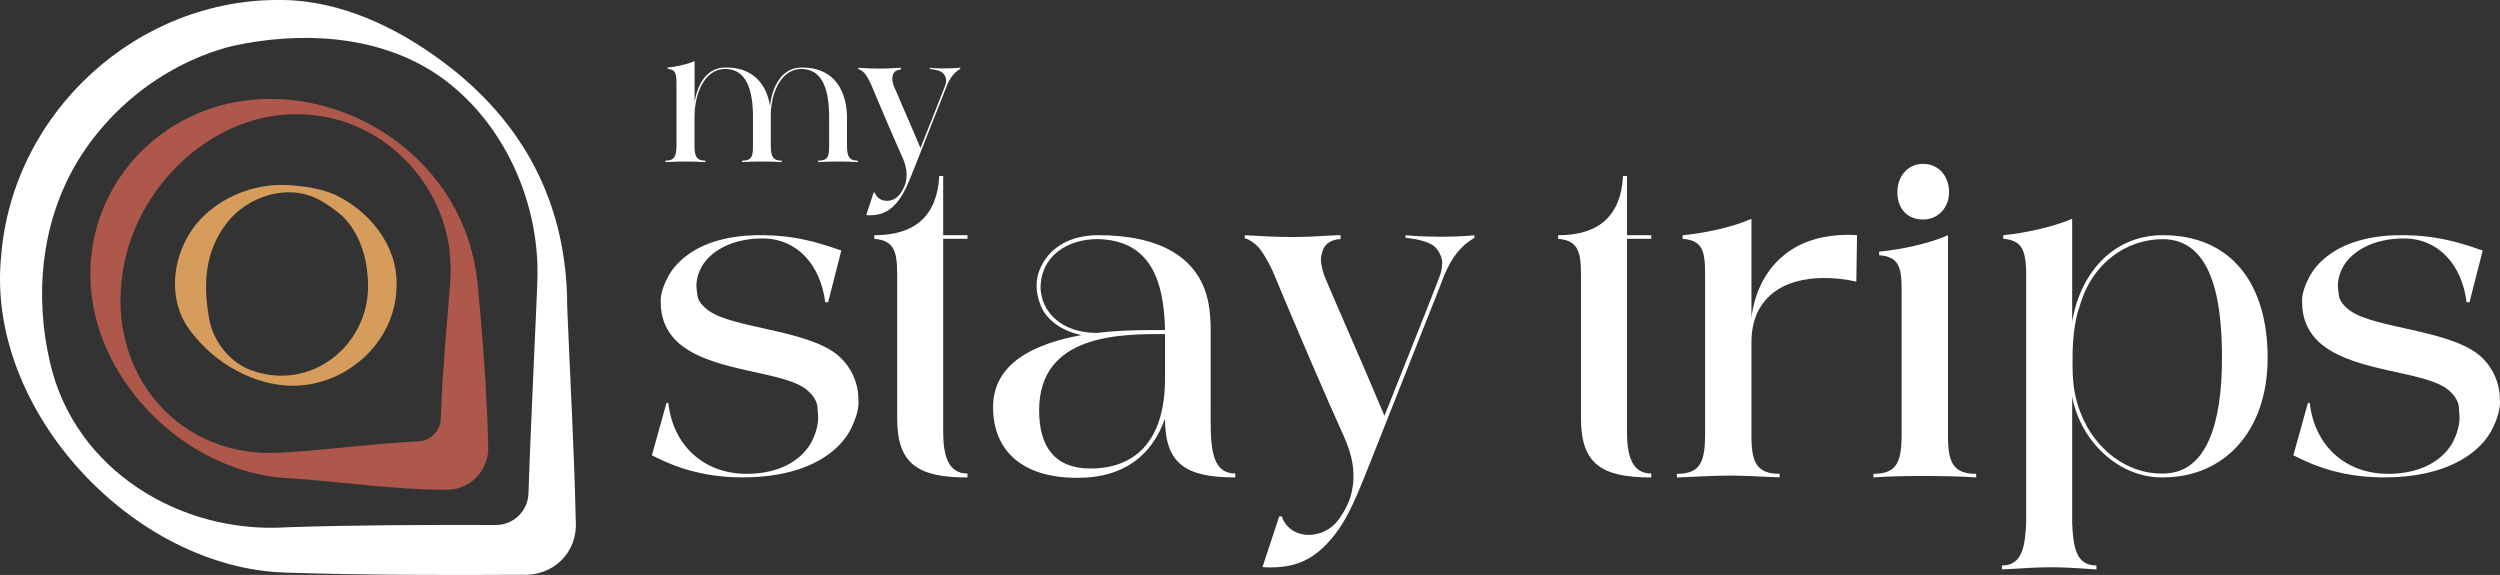
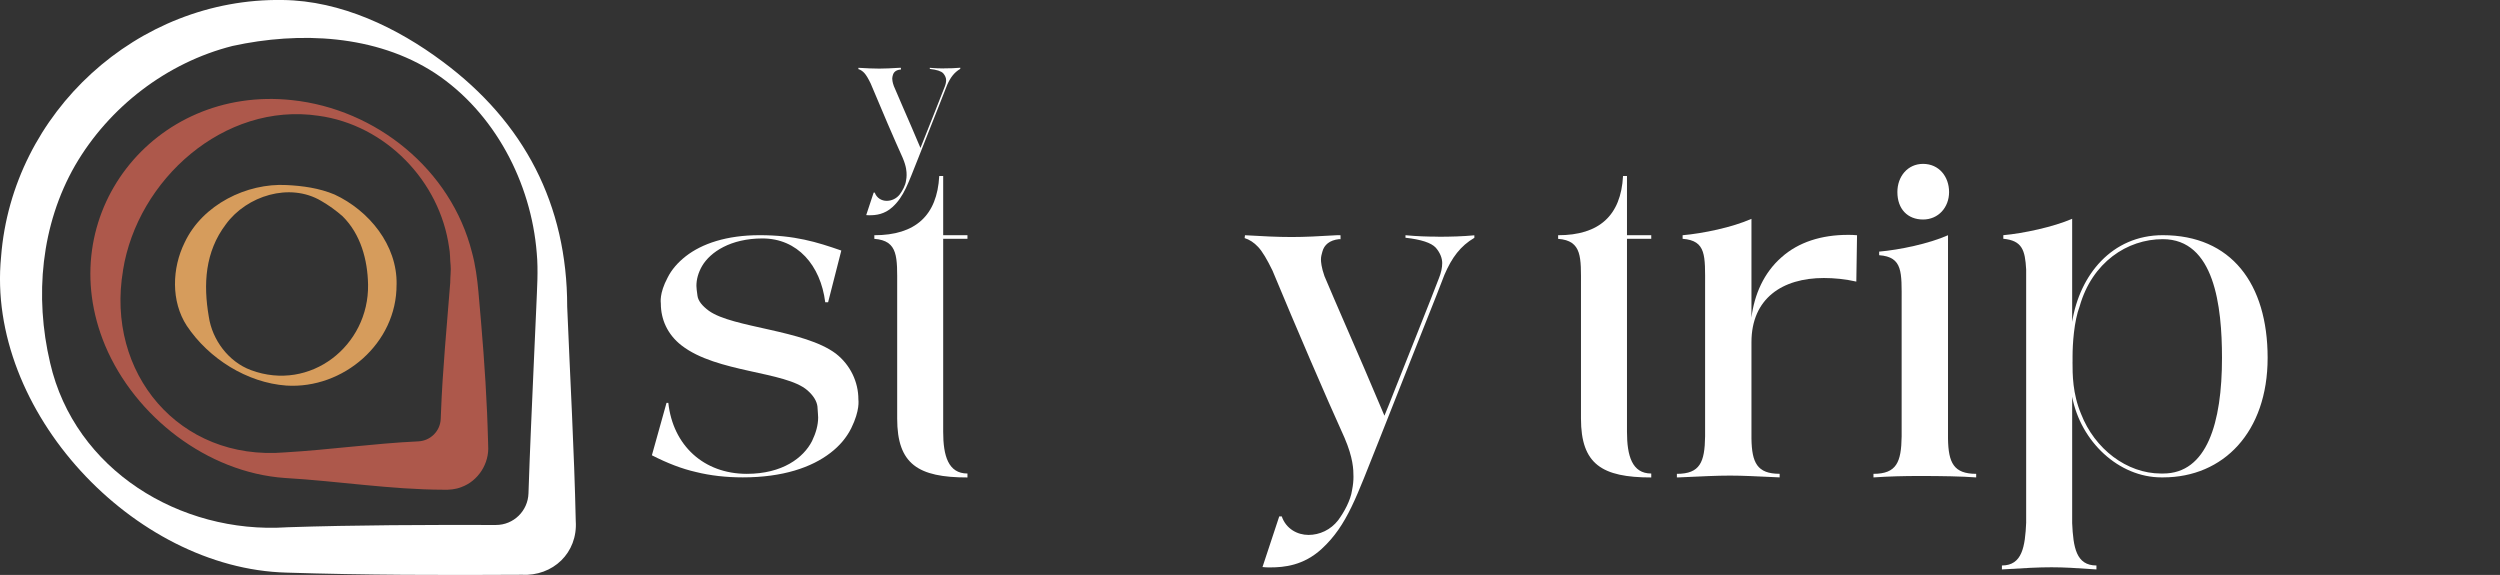
<svg xmlns="http://www.w3.org/2000/svg" id="Layer_2" data-name="Layer 2" viewBox="0 0 628.22 144.48">
  <rect x="0" y="0" width="628.22" height="144.48" fill="#333333" stroke="none" />
  <defs>
    <style>
      .cls-1 {
        fill: #d69c5c;
      }

      .cls-1, .cls-2, .cls-3 {
        stroke-width: 0px;
      }

      .cls-2 {
        fill: #fff;
      }

      .cls-3 {
        fill: #ad584b;
      }
    </style>
  </defs>
  <g id="Layer_1-2" data-name="Layer 1">
    <g>
      <g>
        <g>
          <path class="cls-2" d="M163.81,114.41l3.68-13.18h.45c1.16,10.67,8.87,17.84,19.72,17.84,8.96,0,14.25-4.03,16.4-8.25.99-2.06,1.53-4.03,1.53-5.92,0-.45-.09-1.34-.18-2.78-.18-1.34-.99-2.69-2.51-4.03-5.56-4.84-22.77-4.39-31.64-11.29-3.59-2.78-5.2-6.63-5.2-10.49,0-.27-.45-2.51,1.7-6.54.98-1.97,2.51-3.76,4.57-5.38,4.03-3.14,10.22-5.29,18.55-5.29,8.78,0,14.34,1.7,20.53,3.86l-3.32,13h-.72c-1.17-9.32-6.99-16.04-15.78-16.04-7.98,0-13.09,3.41-15.15,6.9-.99,1.7-1.44,3.41-1.44,5.02,0,.45.09,1.25.27,2.51s1.17,2.51,2.87,3.76c6.01,4.3,23.93,4.75,31.91,10.76,3.68,2.87,5.65,7.17,5.65,11.47,0,.27.45,2.69-1.79,7.26-1.17,2.33-2.87,4.39-5.2,6.18-4.75,3.68-12.01,6.18-22.05,6.18-4.21,0-8.16-.45-11.74-1.34-3.59-.81-7.26-2.24-11.11-4.21Z" />
          <path class="cls-2" d="M219.71,59.11c10.31,0,15.78-4.93,16.31-14.88h.99v14.88h6.1v.9h-6.1v48.49c0,6.01,1.26,10.49,6.1,10.49v.99c-12.37,0-17.66-3.32-17.66-14.79v-33.34c0-7.08.36-11.38-5.74-11.83v-.9Z" />
-           <path class="cls-2" d="M271.79,84.2c-5.47-1.08-9.14-4.3-10.31-7.53-.63-1.61-.99-3.14-.99-4.57,0-1.08-.09-3.85,2.42-7.26,2.51-3.41,6.9-5.74,13.09-5.74,14.7,0,26.89,5.11,28.05,19.9.09.99.18,2.06.18,3.05v20.17c0,8.51-.45,16.76,6.18,16.76v.99c-12.37,0-17.66-3.32-17.66-14.79-3.32,9.41-10.49,14.79-21.51,14.88h-.72c-13.53,0-20.97-6.72-20.97-17.75s10.31-15.95,22.23-18.11ZM274.03,117.73c10.4,0,18.73-6.01,18.73-22.68v-11.11c-11.11,0-31.64-.09-31.64,19.18,0,9.05,3.86,14.61,12.91,14.61ZM262.47,76.58c2.51,5.11,7.8,7.08,13.26,7.08,5.02-.63,9.77-.72,14.34-.72h2.69c-.27-13.18-4.12-22.59-16.94-22.86-7.44,0-14.34,4.12-14.34,12.37.09,1.34.36,2.69.99,4.12Z" />
          <path class="cls-2" d="M361.34,59.47c-2.6,0-5.29-.09-8.16-.36v.63c3.94.45,6.45,1.25,7.62,2.51,1.07,1.25,1.61,2.6,1.61,3.86,0,1.16-.27,2.42-.81,3.76-1.43,3.85-9.68,24.47-11.2,28.32-.89,2.24-1.7,4.39-2.51,6.27-1.7-3.94-3.41-7.98-5.11-12.01-2.96-6.9-6.81-15.6-9.95-23.04-.8-2.24-.89-3.67-.89-4.21,0-.72.18-1.34.36-1.97.45-1.7,1.79-2.87,4.21-3.14.12,0,.23.02.35.03v-1c-.06,0-.11-.01-.17-.01h-.81c-4.57.27-7.98.45-11.29.45-3.58,0-7.08-.18-11.74-.45l-.09.72c1.17.36,2.33,1.08,3.41,2.24,1.08,1.17,2.24,3.14,3.59,5.92,5.92,14.25,13.35,31.55,18.11,42.04,2.15,5.02,2.24,7.89,2.24,9.77,0,.99-.09,2.06-.36,3.41-.36,2.51-1.97,5.47-3.5,7.53-1.88,2.42-4.66,3.68-7.44,3.68s-5.65-1.52-6.72-4.66h-.63l-4.21,12.73c.63.09,1.34.09,1.97.09,3.41,0,8.34-.45,12.91-4.66,6.45-5.92,8.78-13.27,14.25-26.89,2.15-5.38,5.02-12.64,7.98-20.17l4.48-11.29c1.53-3.76,2.87-7.26,4.12-10.49,1.88-4.39,4.03-7.26,7.53-9.32v-.63c-2.87.27-5.92.36-9.14.36Z" />
          <path class="cls-2" d="M391.54,59.11c10.31,0,15.78-4.93,16.31-14.88h.99v14.88h6.1v.9h-6.1v48.49c0,6.01,1.26,10.49,6.1,10.49v.99c-12.37,0-17.66-3.32-17.66-14.79v-33.34c0-7.08.36-11.38-5.74-11.83v-.9Z" />
          <path class="cls-2" d="M421.39,119.07c5.83,0,6.99-2.96,7.08-9.41v-37.82c0-7.53.36-11.38-5.65-11.83v-.9c5.11-.45,12.46-1.97,17.3-4.12v24.83c.72-5.83,3.13-11.29,7.53-15.15,4.3-3.86,10.13-5.65,16.67-5.65.72,0,1.53,0,2.33.09l-.18,11.65c-2.78-.63-5.56-.9-8.16-.9-10.4,0-18.19,5.11-18.19,16.13v24.2c.09,6.1,1.43,8.87,7.08,8.87v.9c-6.01-.27-9.23-.45-12.46-.45-3.49,0-6.63.18-12.82.45h-.54v-.9Z" />
          <path class="cls-2" d="M477.86,109.66v-33.7c0-7.53.36-11.38-5.65-11.83v-.9c5.11-.45,12.46-1.97,17.3-4.12v51.09c.09,6.1,1.43,8.87,7.08,8.87v.9c-3.59-.27-8.69-.36-14.16-.36-3.86,0-7.8.09-11.65.36v-.9c5.83,0,6.99-2.96,7.08-9.41ZM483.24,41.18c4.03,0,6.54,3.23,6.54,7.08s-2.69,6.9-6.54,6.9-6.45-2.6-6.45-6.9c0-3.94,2.6-7.08,6.45-7.08Z" />
          <path class="cls-2" d="M509.15,131.26v-63.55c-.27-4.84-.99-7.26-5.74-7.71v-.9c5.02-.45,12.55-2.06,17.3-4.12v25.9c1.88-11.74,9.95-21.78,22.77-21.78,17.21,0,26.35,12.19,26.35,30.83s-11.11,30.03-26.26,30.03h-.45c-10.67,0-20.26-8.96-22.41-20.26v31.73c.27,6.1.99,10.67,6.1,10.67v.99c-5.29-.36-8.16-.54-11.29-.54-3.32,0-6.45.18-12.46.54v-.99c5.11,0,5.83-4.75,6.1-10.85ZM520.8,90.93c0,3.14,0,7.98,2.15,13.09,3.41,8.78,11.47,14.97,20.08,14.97h.54c11.02,0,14.79-12.73,14.79-29.04,0-13-1.88-29.85-14.88-29.85-8.96,0-17.75,5.83-20.88,16.85-1.43,3.76-1.79,9.5-1.79,12.64v1.34Z" />
-           <path class="cls-2" d="M576.29,114.41l3.67-13.18h.45c1.17,10.67,8.87,17.84,19.72,17.84,8.96,0,14.25-4.03,16.4-8.25.98-2.06,1.52-4.03,1.52-5.92,0-.45-.09-1.34-.18-2.78-.18-1.34-.99-2.69-2.51-4.03-5.56-4.84-22.77-4.39-31.64-11.29-3.59-2.78-5.2-6.63-5.2-10.49,0-.27-.45-2.51,1.7-6.54.99-1.97,2.51-3.76,4.57-5.38,4.03-3.14,10.22-5.29,18.55-5.29,8.78,0,14.34,1.7,20.53,3.86l-3.32,13h-.72c-1.16-9.32-6.99-16.04-15.77-16.04-7.98,0-13.09,3.41-15.15,6.9-.98,1.7-1.43,3.41-1.43,5.02,0,.45.09,1.25.27,2.51s1.16,2.51,2.87,3.76c6.01,4.3,23.93,4.75,31.91,10.76,3.68,2.87,5.65,7.17,5.65,11.47,0,.27.45,2.69-1.79,7.26-1.16,2.33-2.87,4.39-5.2,6.18-4.75,3.68-12.01,6.18-22.05,6.18-4.21,0-8.16-.45-11.74-1.34-3.59-.81-7.26-2.24-11.11-4.21Z" />
        </g>
        <g>
-           <path class="cls-2" d="M167.23,40.37c2.27,0,2.73-1.15,2.76-3.67v-14.76c0-2.94.14-4.44-2.2-4.62v-.35c1.99-.17,4.86-.77,6.75-1.61v10.11c.84-4.44,3.08-8.4,7.55-8.5h.66c2.66,0,5.14.77,7.1,2.45,1.92,1.71,3.18,4.16,3.64,7.21.56-4.9,2.94-9.55,7.73-9.65h.59c3.11,0,5.88,1.01,7.87,3.11,1.96,2.13,3.04,5.25,3.15,8.92v7.73c.04,2.48.49,3.64,2.76,3.64v.35c-1.64-.1-3.25-.14-4.76-.14s-2.8.03-3.74.07c-.56.03-1.05.03-1.5.07v-.35c2.48,0,2.76-1.08,2.76-3.64v-7.35c0-3.11-.35-6.19-1.43-8.46-1.08-2.24-2.83-3.6-5.6-3.6h-.14c-4.9.17-7.31,5.84-7.49,11.19v8.22c.04,2.48.49,3.64,2.76,3.64v.35c-1.64-.1-3.25-.14-4.76-.14s-2.8.03-3.74.07c-.56.03-1.05.03-1.5.07v-.35c2.48,0,2.76-1.08,2.76-3.64v-7.38c0-3.11-.35-6.19-1.43-8.43s-2.83-3.6-5.6-3.6h-.14c-5.11.17-7.42,6.26-7.52,11.72v7.87c.03,2.38.56,3.46,2.76,3.46v.35c-2.2-.1-3.53-.14-4.9-.14s-2.73.03-4.97.14h-.21v-.35Z" />
          <path class="cls-2" d="M237.27,17.2c-1.15,0-2.35-.04-3.62-.16v.28c1.75.2,2.87.56,3.38,1.11.48.56.72,1.15.72,1.71,0,.52-.12,1.07-.36,1.67-.64,1.71-4.3,10.87-4.98,12.58-.4,1-.76,1.95-1.11,2.79-.76-1.75-1.51-3.54-2.27-5.33-1.31-3.06-3.03-6.93-4.42-10.23-.36-.99-.4-1.63-.4-1.87,0-.32.08-.6.16-.88.2-.76.8-1.27,1.87-1.39.05,0,.1.01.15.01v-.45s-.05,0-.07,0h-.36c-2.03.12-3.54.2-5.02.2-1.59,0-3.14-.08-5.21-.2l-.04.32c.52.16,1.04.48,1.51.99.48.52.99,1.39,1.59,2.63,2.63,6.33,5.93,14.01,8.04,18.67.95,2.23.99,3.5.99,4.34,0,.44-.04.92-.16,1.51-.16,1.11-.88,2.43-1.55,3.34-.84,1.08-2.07,1.63-3.3,1.63s-2.51-.68-2.99-2.07h-.28l-1.87,5.65c.28.04.6.04.88.04,1.51,0,3.7-.2,5.73-2.07,2.87-2.63,3.9-5.89,6.33-11.94.96-2.39,2.23-5.61,3.54-8.96l1.99-5.02c.68-1.67,1.27-3.22,1.83-4.66.84-1.95,1.79-3.22,3.34-4.14v-.28c-1.27.12-2.63.16-4.06.16Z" />
        </g>
      </g>
      <g>
        <path class="cls-2" d="M71.97,143.89C33.53,142.88-3.55,103.19.27,64.54,3.06,28.22,34.57-.58,71,0c14.72.16,28.87,6.99,40.26,15.5,20.49,15.23,31.27,35.91,31.27,61.56.72,17.71,1.77,36.2,2.15,53.87.54,7.96-5.72,13.95-13.63,13.5-19.69.12-39.39.09-59.08-.54h0ZM71.97,132.5c17.5-.58,35.16-.62,52.65-.58,4.43.01,8.03-3.51,8.18-7.93.36-10.99.87-22.04,1.35-33.02,0,0,.62-13.9.62-13.9.17-4.45.52-9.06.11-13.47-1.4-17.7-10.6-35.36-25.61-45.25-14.83-9.66-34.01-10.48-50.84-6.8-16.48,4.16-31.02,15.33-39.55,30.01-8.58,14.93-10.23,32.91-6.28,49.64,6.19,26.92,32.7,43,59.37,41.31h0Z" />
        <path class="cls-1" d="M99.65,71.51c.08,14.79-13.43,26.28-27.69,25.38-9.87-.71-19.5-6.76-25.02-15.02-4.01-6.16-3.73-14.49-.53-20.95,4.5-9.54,15.64-14.95,25.56-14.42,4.07.19,8.26.77,12.1,2.38,8.64,4.02,15.79,12.7,15.59,22.63h0ZM92.49,71.51c-.11-6.17-1.84-12.68-6.42-17.18-1.59-1.41-3.53-2.8-5.38-3.86-7.92-4.68-18.69-1.27-23.9,5.85-5.3,6.97-5.72,15.11-4.32,23.27.87,5.81,4.93,11.32,10.6,13.42,14.91,5.53,29.67-6.12,29.42-21.5h0Z" />
      </g>
      <path class="cls-3" d="M122.67,111.96s-.03-1.17-.03-1.17c0-1.41-.21-5.62-.24-7.03-.43-10.16-1.27-20.34-2.18-30.48-.28-3.16-.76-6.74-1.61-9.83-5.25-20.85-24.13-36.06-45.24-38.29-34.8-3.76-60.59,29.05-46.94,61.69,7.5,17.82,25.67,31.91,45.16,33.26,13.28.77,26.55,2.92,39.86,2.95,1.5.05,3.05-.09,4.46-.65,4.26-1.52,7.08-5.96,6.76-10.44ZM30.91,67.92c3.62-22.76,25.4-42.33,49.12-38.83,16.85,2.3,30.52,16.4,32.83,33.14.27,1.23.22,3.13.37,4.4.14,1.25-.11,3.11-.09,4.37-.85,10.89-1.92,21.84-2.33,32.76-.02.39-.04.9-.06,1.48-.11,3.07-2.57,5.53-5.64,5.67-11.18.52-22.34,2.12-33.5,2.77-26.64,2.23-45.09-19.97-40.69-45.75ZM112.19,110.71s.03,0,.05,0h.03s-.07,0-.07,0Z" />
    </g>
  </g>
</svg>